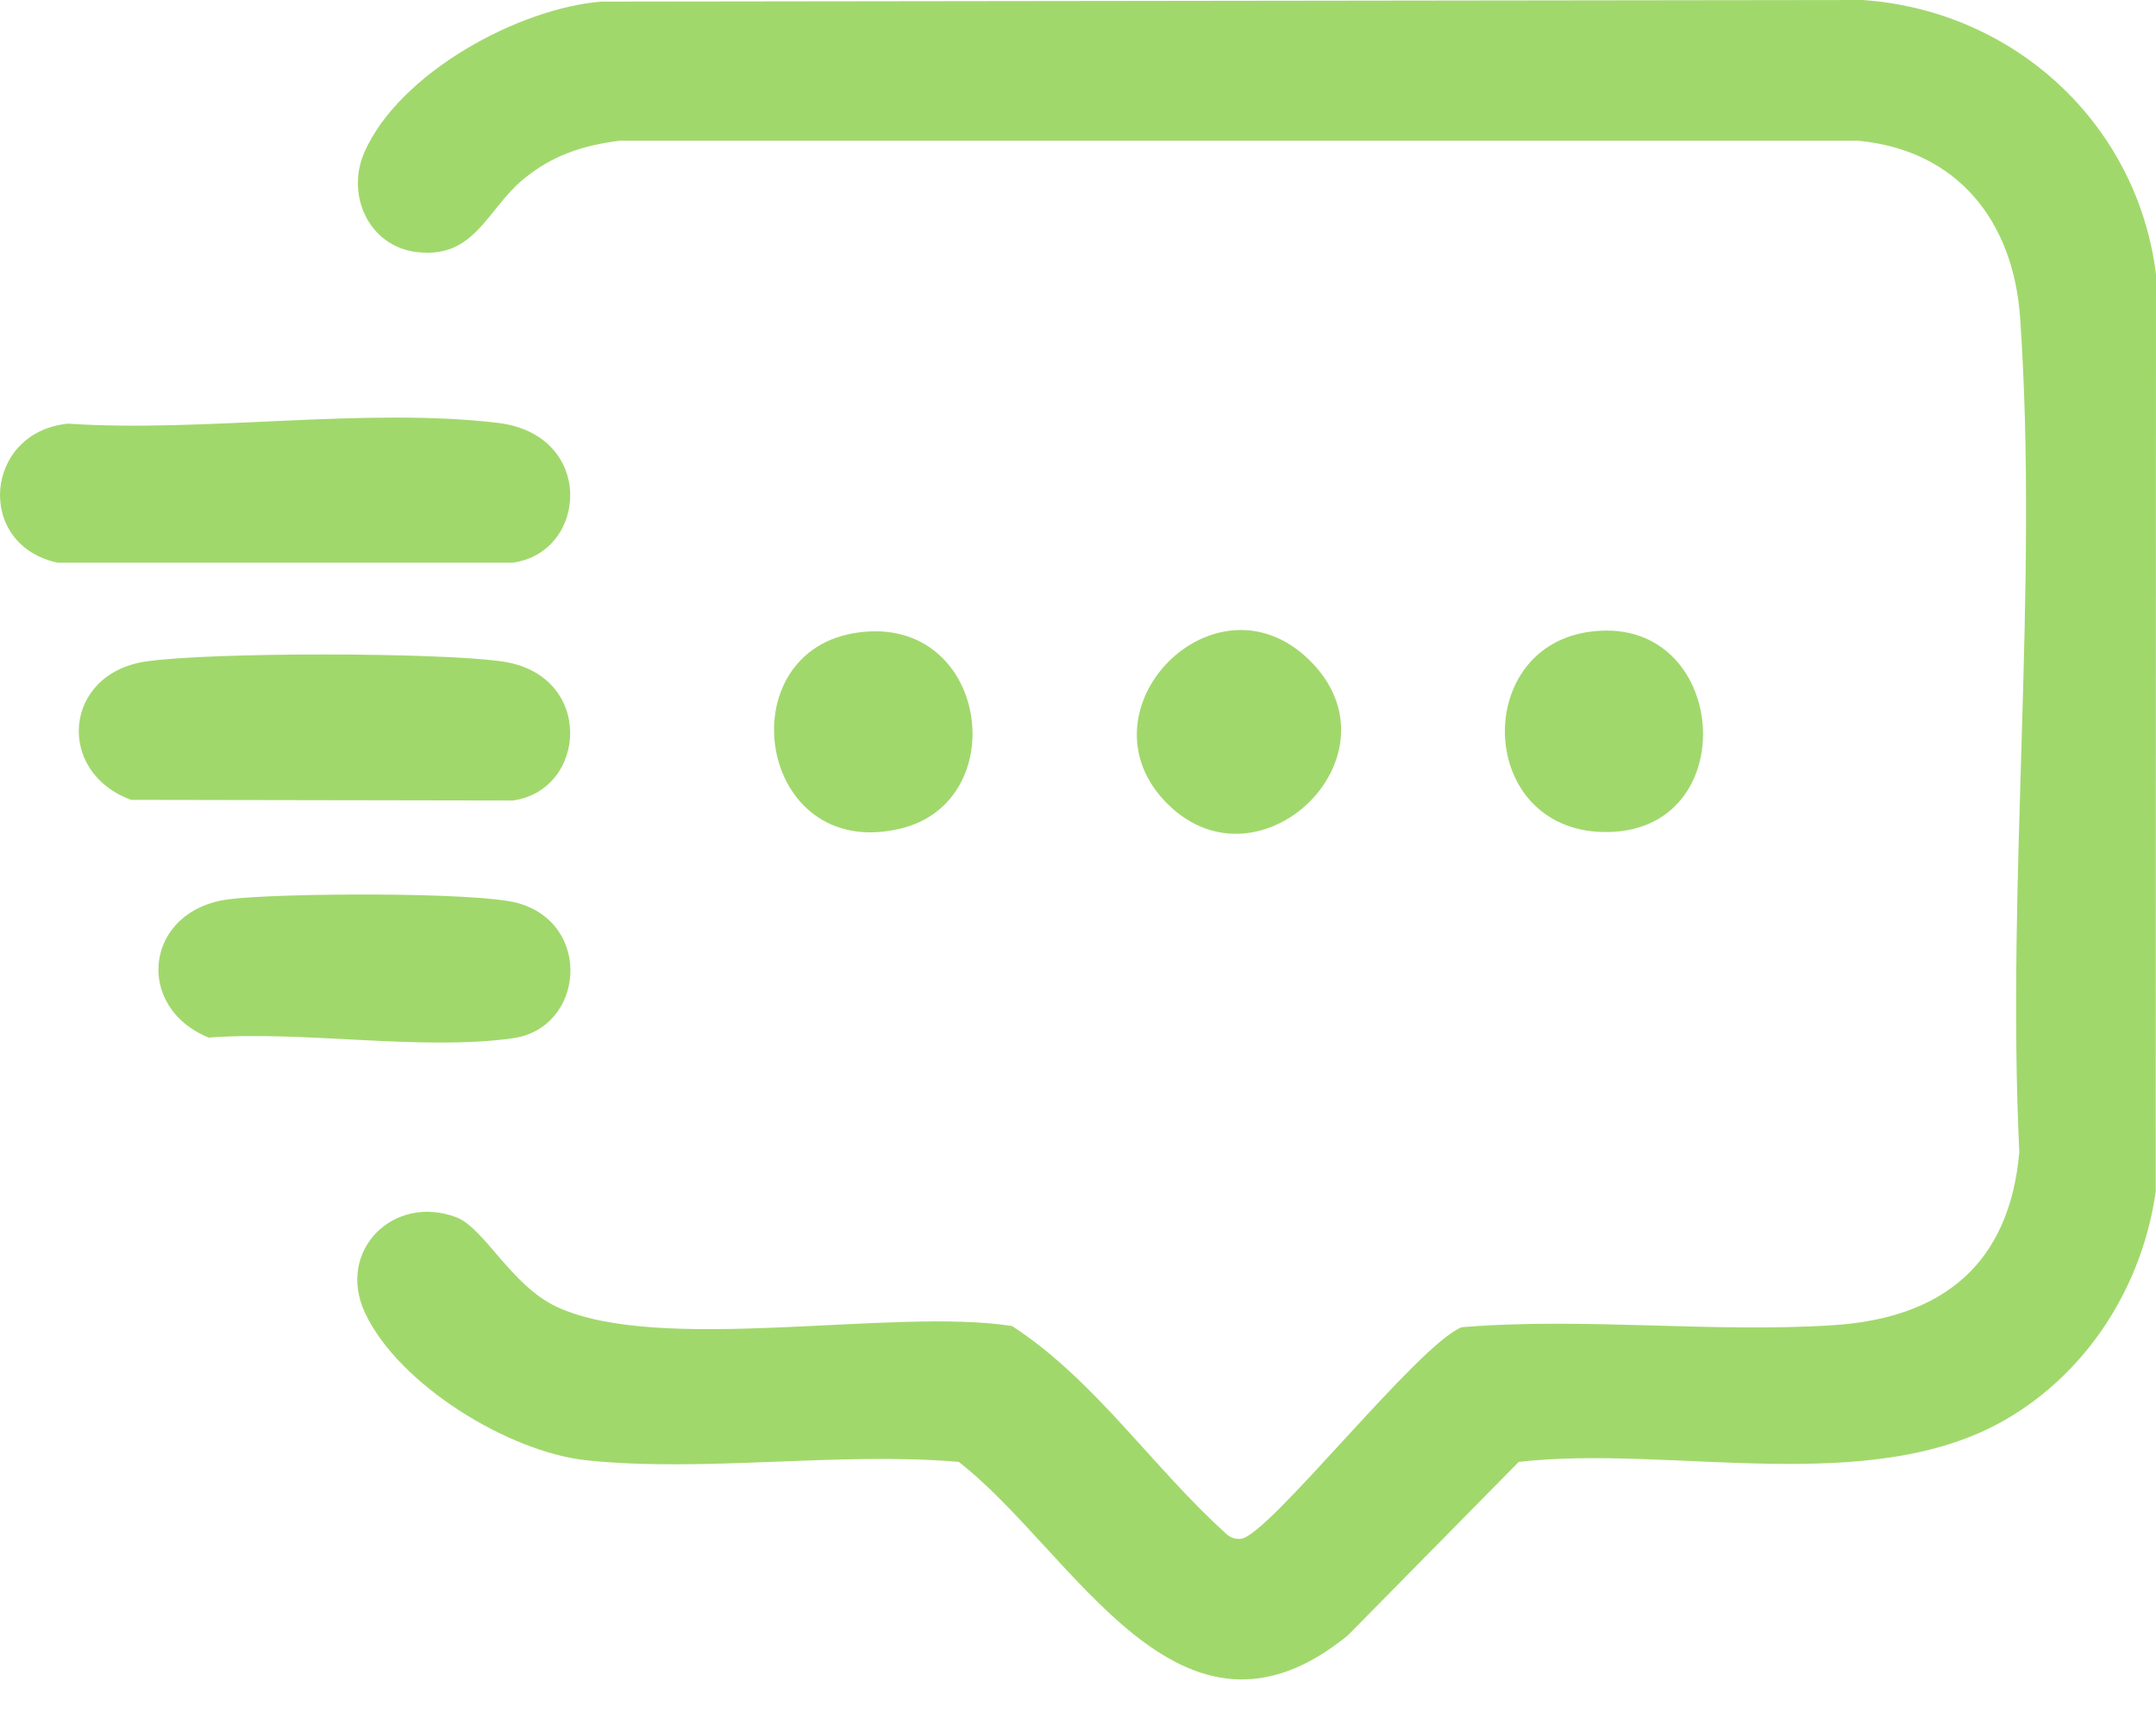
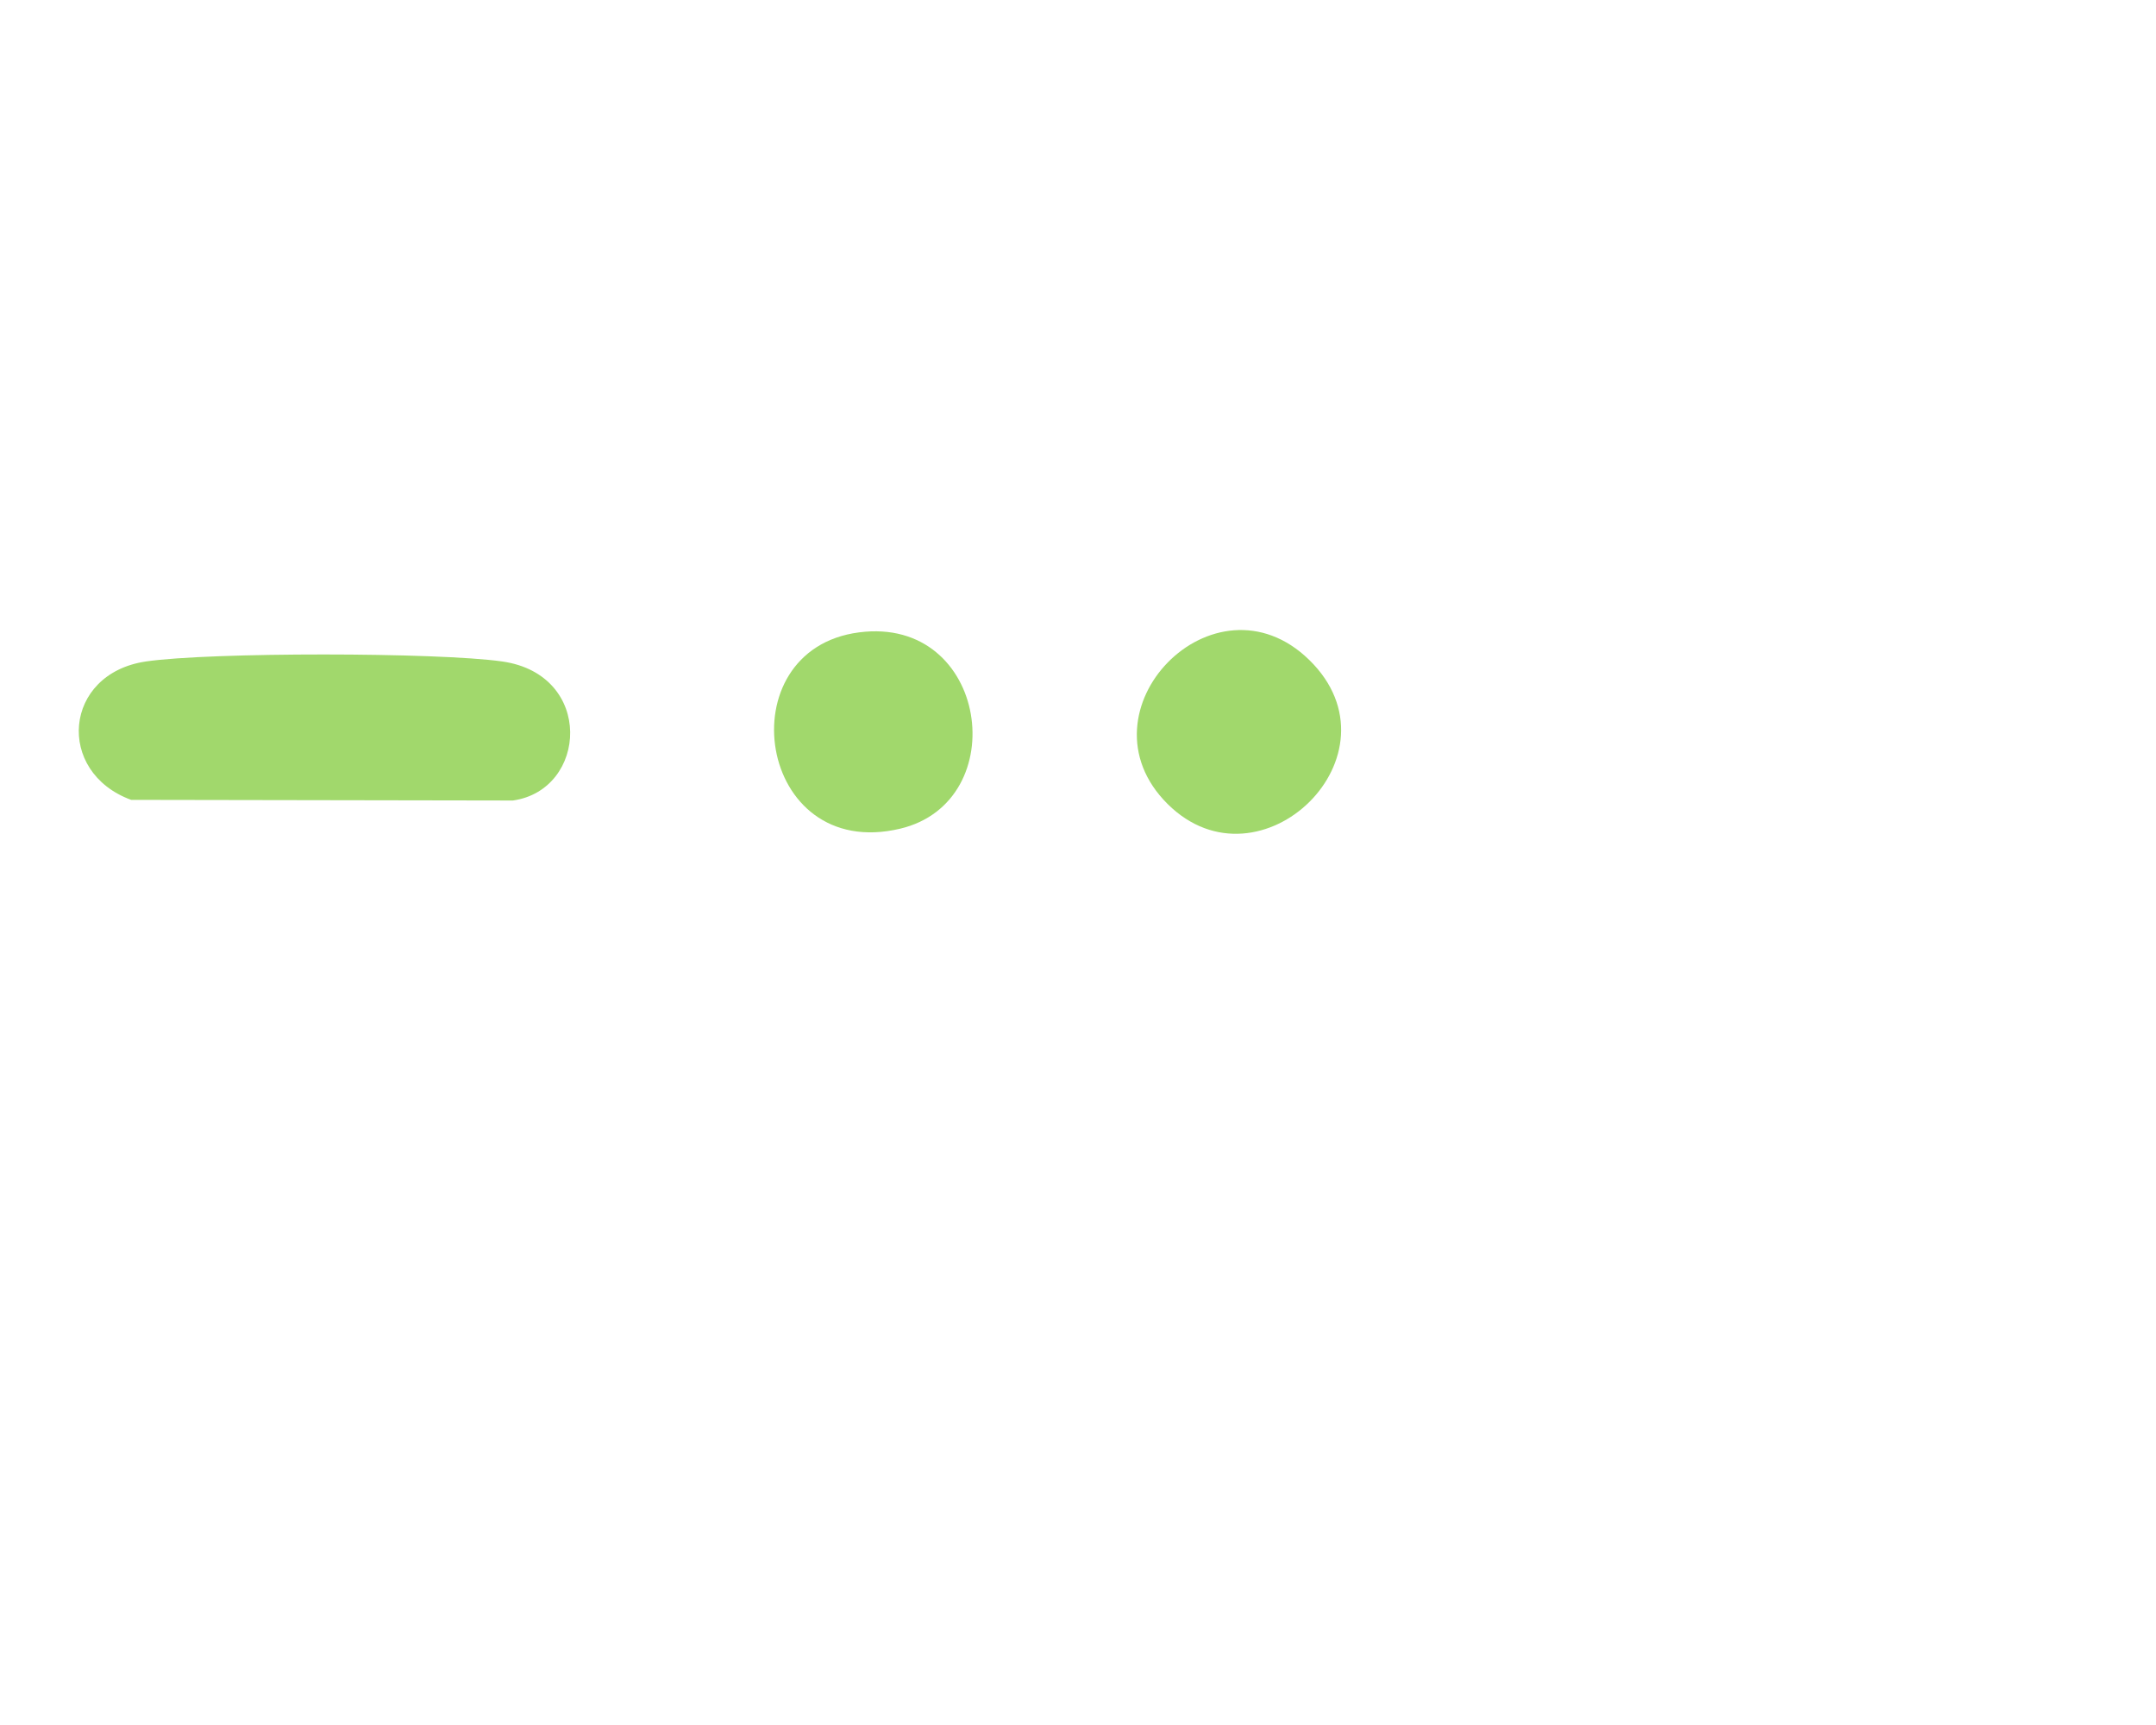
<svg xmlns="http://www.w3.org/2000/svg" width="40" height="32" viewBox="0 0 40 32" fill="none">
-   <path d="M11.17 0.03L34.554 0C37.358 0.192 39.648 2.283 40 5.086L39.995 22.102C39.749 23.846 38.743 25.449 37.207 26.336C34.682 27.794 31.001 26.796 28.177 27.119L25.005 30.339C21.869 32.891 19.939 28.79 17.787 27.119C15.568 26.927 13.069 27.318 10.885 27.09C9.44 26.938 7.4 25.689 6.774 24.359C6.233 23.211 7.291 22.142 8.463 22.58C8.979 22.773 9.482 23.842 10.317 24.237C12.229 25.14 16.569 24.25 18.777 24.599C20.318 25.6 21.388 27.228 22.752 28.455C22.828 28.527 22.919 28.556 23.022 28.546C23.534 28.496 26.307 24.939 27.119 24.621C29.381 24.433 31.764 24.729 34.013 24.583C36.037 24.453 37.282 23.453 37.464 21.372C37.221 16.321 37.826 10.905 37.479 5.896C37.355 4.1 36.315 2.779 34.463 2.61H11.501C10.813 2.694 10.232 2.888 9.702 3.331C9.026 3.896 8.804 4.806 7.732 4.676C6.836 4.568 6.413 3.609 6.762 2.822C7.408 1.357 9.616 0.149 11.171 0.029L11.17 0.03Z" fill="#A1D86C" />
-   <path d="M1.264 7.859C3.774 8.029 6.793 7.548 9.243 7.846C11.044 8.065 10.913 10.241 9.515 10.438H1.068C-0.471 10.106 -0.295 8.01 1.264 7.859Z" fill="#A1D86C" />
  <path d="M2.705 12.271C3.899 12.096 8.12 12.099 9.32 12.271C11.03 12.516 10.9 14.654 9.516 14.85L2.433 14.838C1.026 14.322 1.173 12.497 2.706 12.271H2.705Z" fill="#A1D86C" />
-   <path d="M4.238 16.683C5.127 16.566 8.842 16.54 9.608 16.753C11.002 17.142 10.839 19.072 9.516 19.26C7.83 19.499 5.615 19.115 3.872 19.248C2.48 18.681 2.681 16.888 4.238 16.683Z" fill="#A1D86C" />
  <path d="M21.663 14.915C19.929 13.193 22.53 10.522 24.291 12.243C26.085 13.997 23.38 16.619 21.663 14.915Z" fill="#A1D86C" />
  <path d="M15.938 11.731C18.339 11.419 18.813 14.873 16.699 15.373C14.04 16.002 13.463 12.051 15.938 11.731Z" fill="#A1D86C" />
-   <path d="M29.439 11.728C32.099 11.301 32.421 15.514 29.721 15.434C27.424 15.364 27.318 12.068 29.439 11.728Z" fill="#A1D86C" />
</svg>